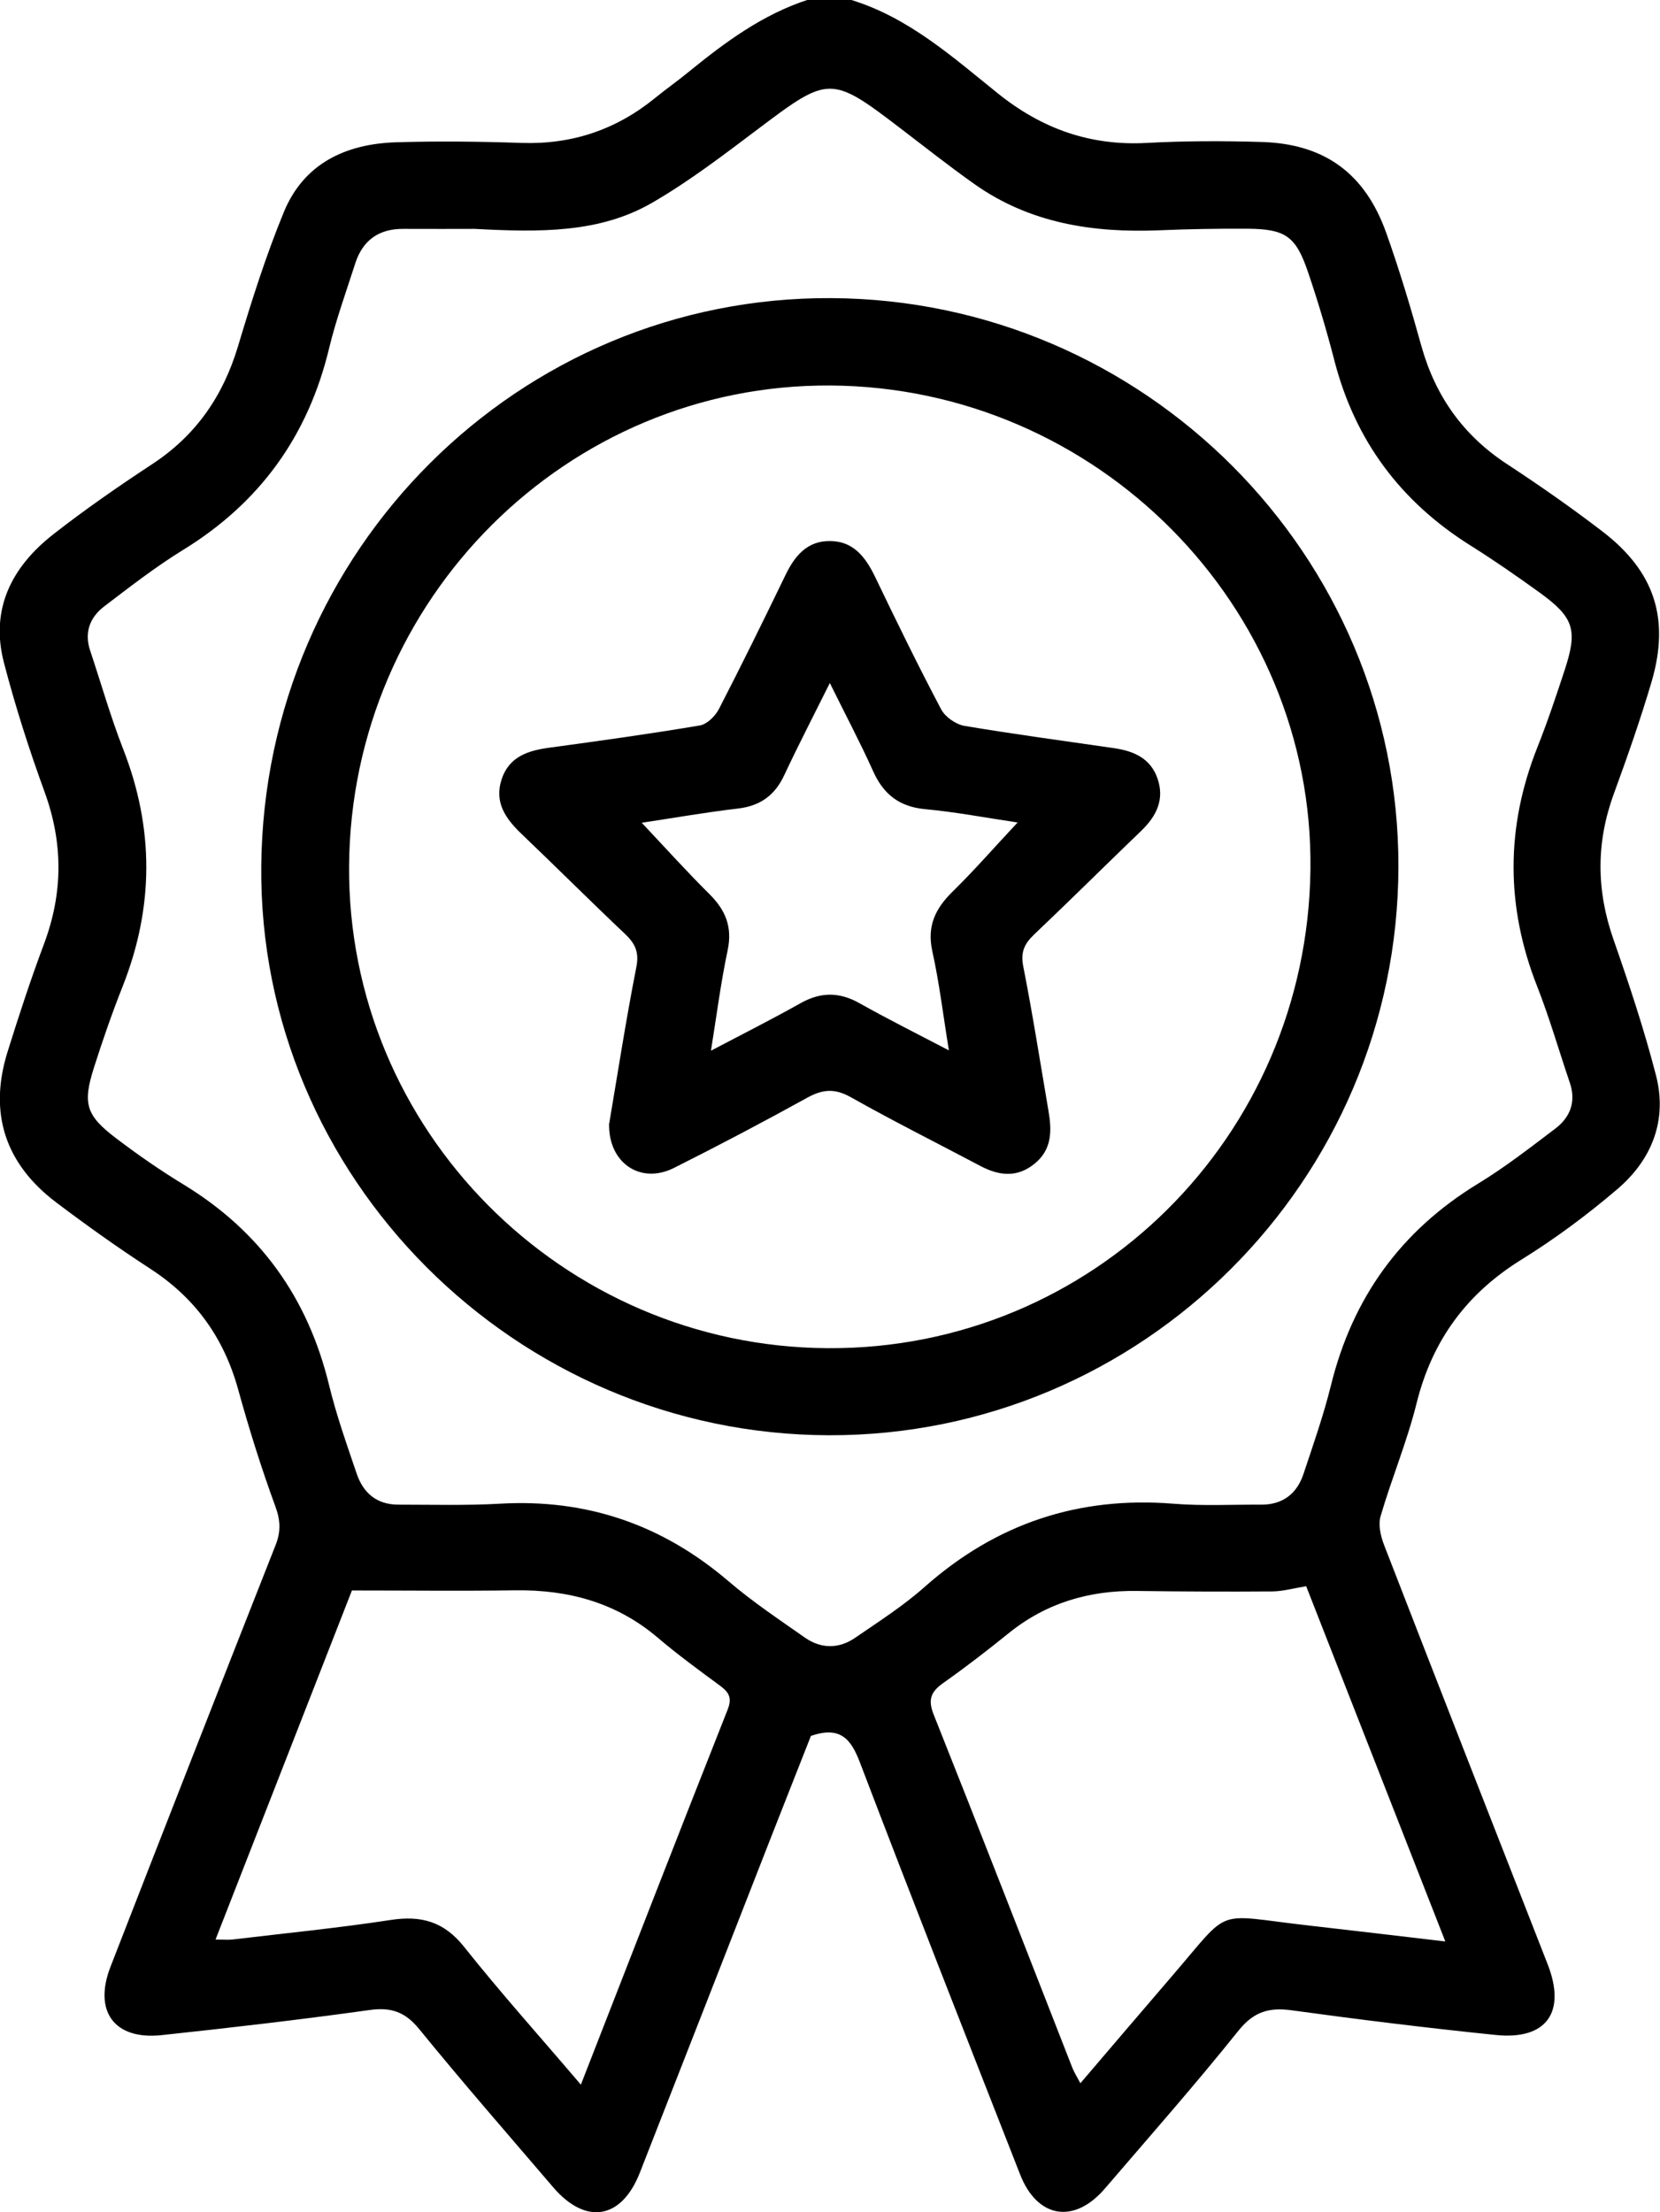
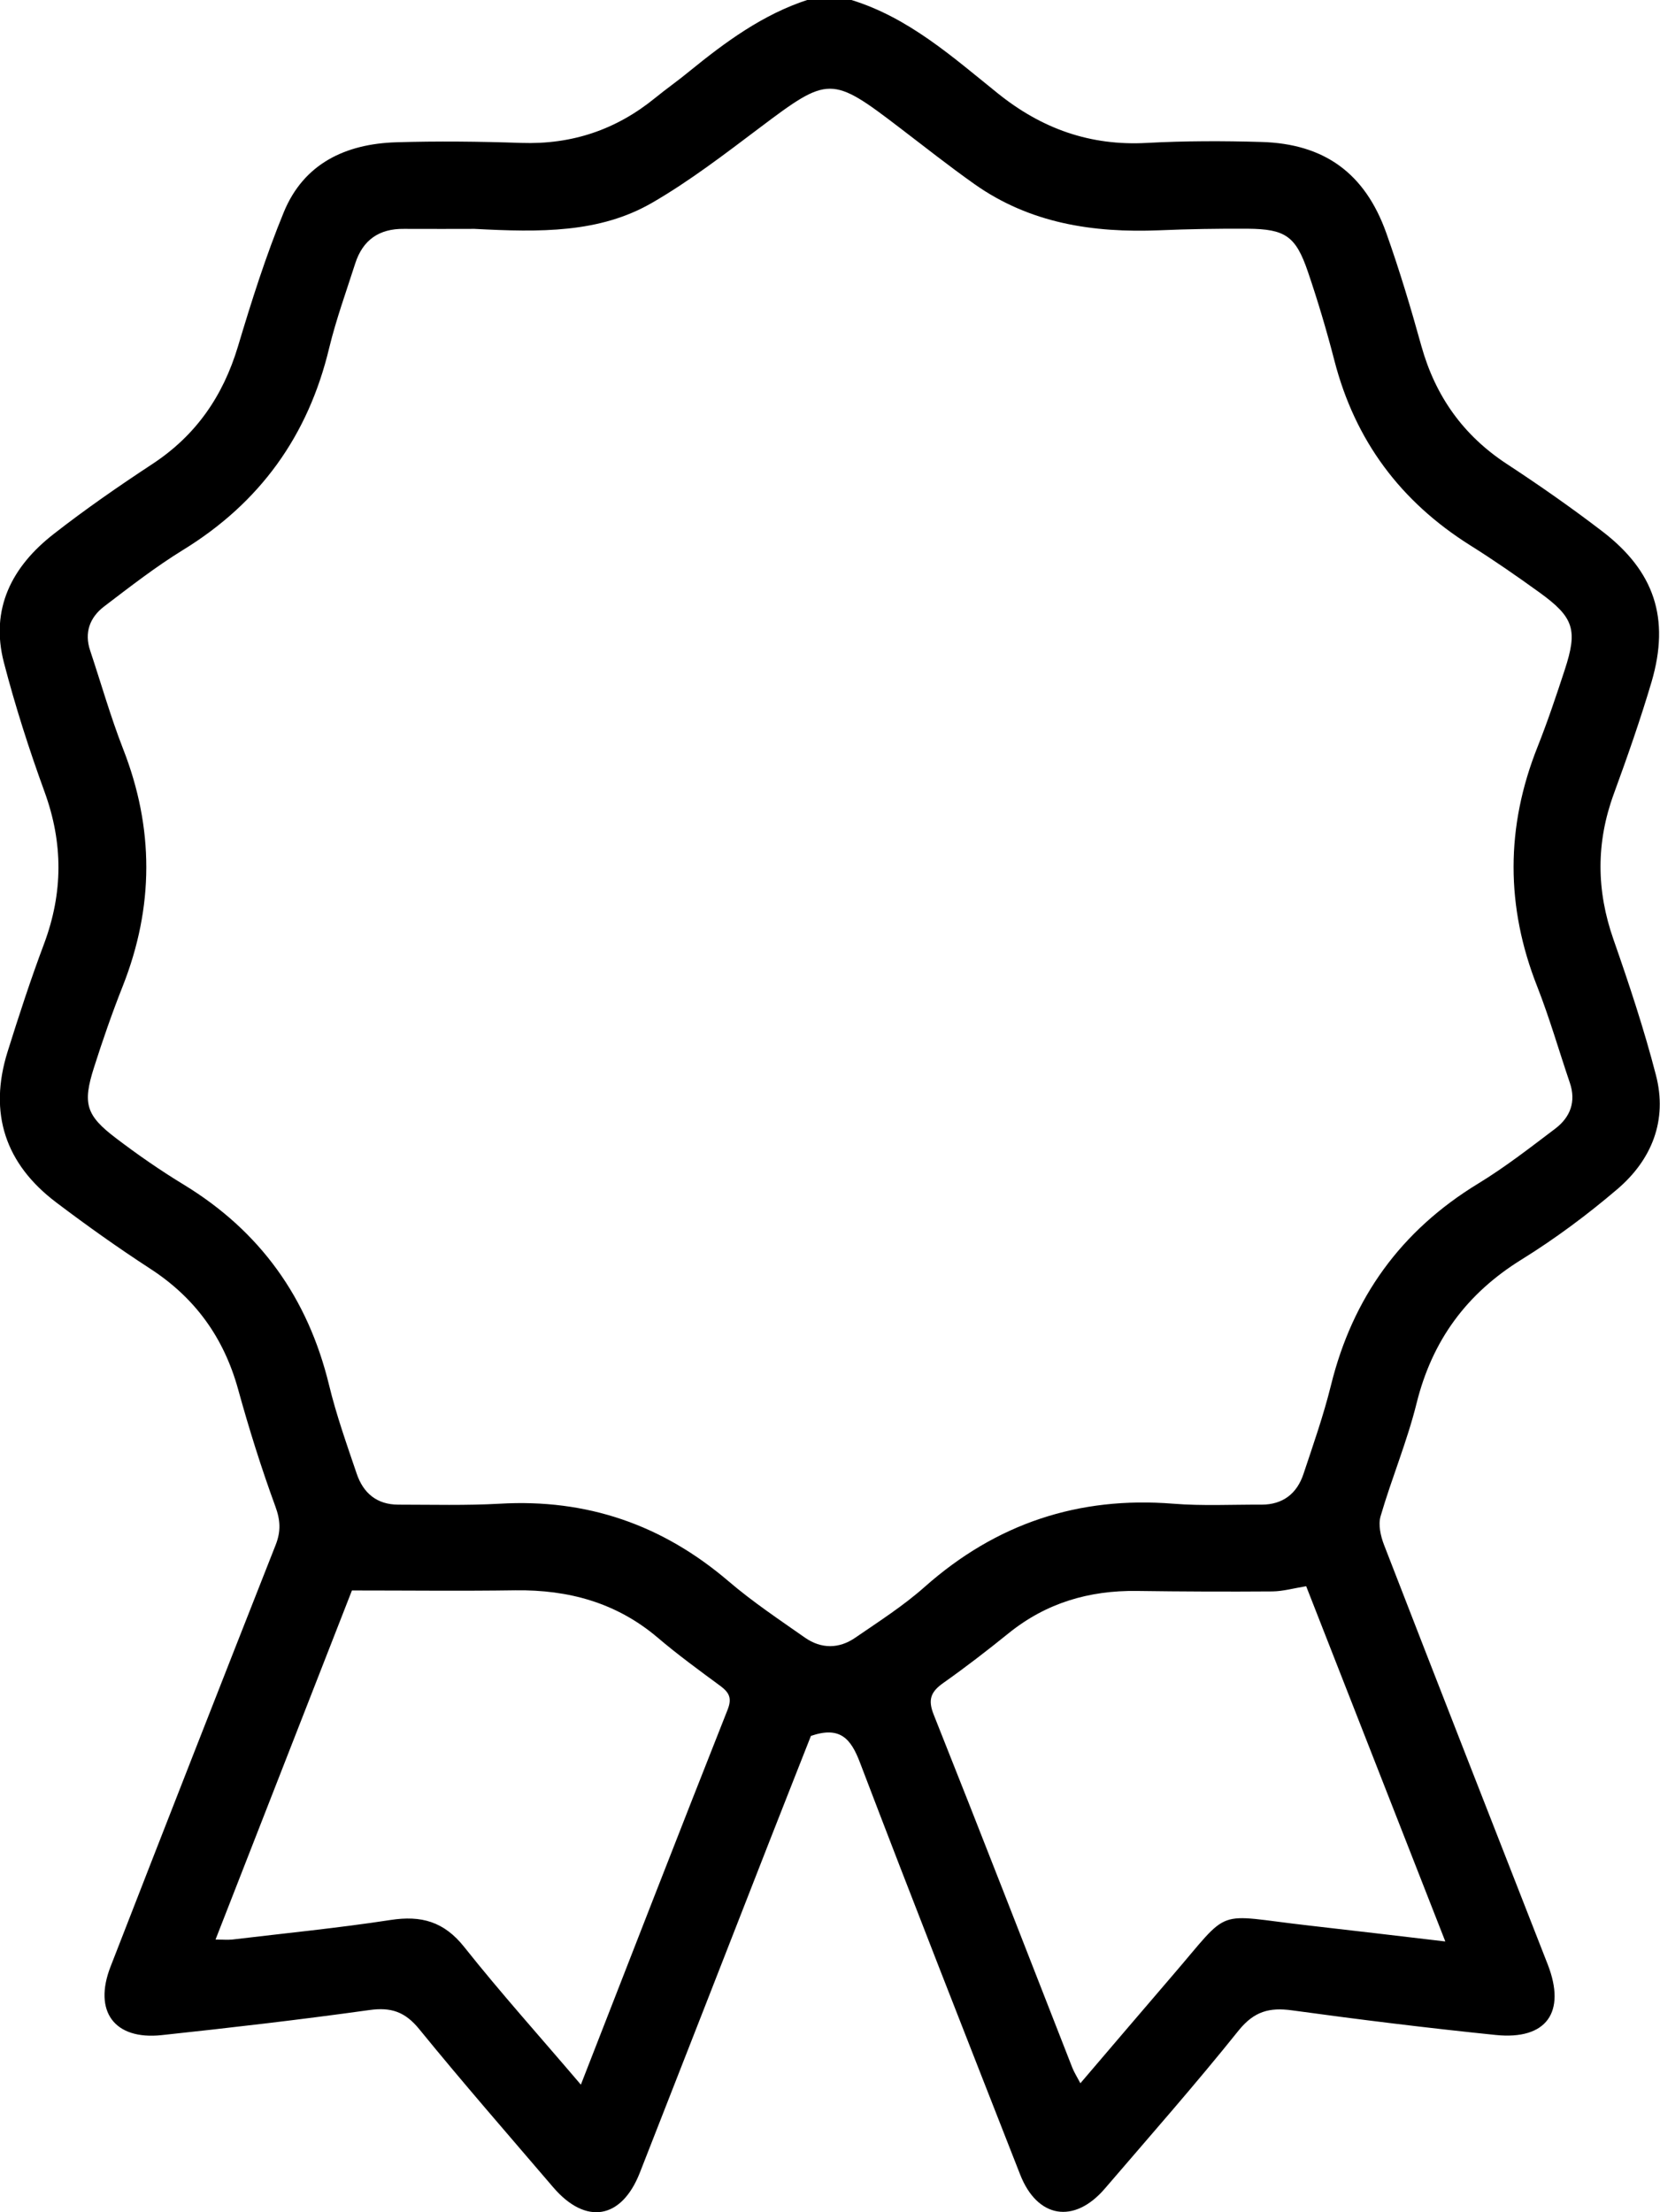
<svg xmlns="http://www.w3.org/2000/svg" id="Layer_2" data-name="Layer 2" viewBox="0 0 105.28 140.25">
  <g id="gift">
    <g>
      <path d="m54,0c3.63,1.12,6.4,3.6,9.26,5.9,2.8,2.26,5.88,3.36,9.48,3.16,2.41-.13,4.84-.13,7.25-.06,4,.11,6.58,1.98,7.93,5.77.84,2.36,1.56,4.76,2.23,7.18.89,3.17,2.65,5.65,5.41,7.46,2.06,1.35,4.08,2.76,6.04,4.26,3.33,2.54,4.32,5.53,3.15,9.54-.71,2.4-1.54,4.77-2.4,7.12-1.13,3.09-1.11,6.12-.02,9.23.99,2.83,1.94,5.69,2.69,8.59.75,2.87-.26,5.38-2.46,7.25-1.9,1.62-3.93,3.13-6.06,4.45-3.49,2.16-5.67,5.13-6.66,9.12-.6,2.42-1.58,4.75-2.28,7.15-.16.54,0,1.25.21,1.8,3.44,8.88,6.92,17.75,10.39,26.62,1.18,3.03-.08,4.8-3.3,4.47-4.31-.44-8.61-.97-12.91-1.56-1.44-.2-2.41.06-3.39,1.27-2.74,3.42-5.64,6.71-8.49,10.03-1.94,2.26-4.28,1.89-5.37-.89-3.41-8.7-6.83-17.39-10.16-26.12-.58-1.53-1.27-2.32-3.11-1.69-.83,2.12-1.74,4.4-2.63,6.68-2.74,7-5.47,14.01-8.22,21.01-1.16,2.96-3.43,3.34-5.5.92-2.85-3.33-5.73-6.63-8.5-10.03-.9-1.1-1.79-1.39-3.15-1.2-4.38.61-8.78,1.12-13.18,1.59-3,.32-4.34-1.51-3.24-4.34,3.47-8.92,6.96-17.83,10.47-26.73.34-.86.31-1.57-.02-2.46-.89-2.43-1.67-4.92-2.36-7.42-.91-3.28-2.73-5.8-5.59-7.65-2.03-1.32-4-2.72-5.93-4.18-3.24-2.44-4.32-5.66-3.1-9.56.72-2.3,1.47-4.6,2.32-6.86,1.2-3.22,1.21-6.37.03-9.61-.98-2.69-1.86-5.43-2.58-8.2-.89-3.41.51-6.1,3.16-8.16,2.01-1.57,4.12-3.03,6.25-4.43,2.77-1.82,4.48-4.3,5.43-7.45.86-2.87,1.77-5.75,2.91-8.52,1.27-3.09,3.93-4.33,7.12-4.43,2.64-.08,5.29-.05,7.94.04,3.21.11,6.01-.83,8.49-2.85.71-.58,1.46-1.1,2.16-1.68,2.3-1.87,4.67-3.62,7.54-4.55h2.74Zm-23.91,14.51c-1.19,0-2.83.01-4.47,0-1.57-.02-2.61.7-3.09,2.19-.57,1.78-1.21,3.54-1.65,5.35-1.33,5.57-4.39,9.82-9.28,12.82-1.74,1.07-3.37,2.34-5,3.58-.9.69-1.27,1.65-.88,2.8.69,2.07,1.29,4.18,2.08,6.21,1.98,5.04,1.97,10.04-.02,15.07-.67,1.69-1.27,3.42-1.82,5.15-.73,2.29-.51,3.03,1.4,4.48,1.38,1.05,2.81,2.04,4.29,2.94,4.86,2.96,7.88,7.19,9.22,12.71.46,1.9,1.12,3.75,1.75,5.61.42,1.24,1.28,1.97,2.65,1.97,2.14,0,4.29.06,6.43-.06,5.52-.32,10.31,1.33,14.51,4.92,1.52,1.3,3.2,2.42,4.84,3.57,1.03.72,2.16.72,3.2,0,1.5-1.03,3.05-2.02,4.41-3.23,4.52-4,9.74-5.74,15.75-5.26,1.86.15,3.74.05,5.6.06,1.36,0,2.25-.71,2.66-1.95.62-1.86,1.27-3.71,1.74-5.61,1.37-5.56,4.44-9.81,9.33-12.79,1.71-1.04,3.3-2.28,4.9-3.49.95-.72,1.33-1.71.92-2.91-.69-2.03-1.28-4.09-2.06-6.08-2.01-5.08-2.01-10.13.01-15.2.64-1.61,1.19-3.25,1.73-4.9.83-2.53.58-3.32-1.59-4.89-1.44-1.04-2.91-2.06-4.41-3-4.42-2.78-7.3-6.64-8.61-11.71-.49-1.9-1.05-3.78-1.68-5.63-.77-2.26-1.43-2.71-3.82-2.73-1.87-.01-3.74.02-5.61.1-4.2.17-8.2-.44-11.72-2.93-1.6-1.13-3.14-2.35-4.7-3.54-4.38-3.35-4.55-3.32-8.92-.03-2.22,1.67-4.44,3.38-6.83,4.76-3.33,1.92-7.08,1.87-11.26,1.65Zm6.75,117.65c3.16-8.1,6.21-15.95,9.31-23.78.28-.72.1-1.07-.44-1.48-1.36-1-2.73-2-4.01-3.09-2.61-2.21-5.64-3.03-9-2.99-3.4.05-6.8.01-10.38.01-2.81,7.18-5.7,14.59-8.65,22.13.46,0,.76.03,1.06,0,3.35-.4,6.71-.73,10.04-1.24,1.95-.3,3.39.1,4.67,1.71,2.32,2.92,4.82,5.7,7.4,8.73Zm54.82-9.09c-3.01-7.69-5.91-15.09-8.82-22.51-.79.13-1.46.32-2.13.33-2.87.02-5.74.01-8.61-.03-3.03-.04-5.75.76-8.13,2.68-1.35,1.09-2.72,2.15-4.14,3.15-.79.56-1,1.05-.61,2.02,2.97,7.45,5.87,14.92,8.79,22.38.12.3.3.58.51.98,2-2.34,3.89-4.56,5.79-6.77,3.86-4.47,2.57-3.92,8.69-3.23,2.8.32,5.6.65,8.65,1.01Z" />
-       <path d="m88.69,54.96c-.04,19.89-16.26,36.07-36.1,36.03-19.91-.04-36.21-16.37-36.02-36.1.19-20.02,16.35-36.1,36.16-35.99,19.86.11,36,16.29,35.96,36.05Zm-66.55-.09c-.13,16.74,13.52,30.5,30.35,30.6,16.79.1,30.4-13.38,30.62-30.33.22-16.71-13.54-30.59-30.43-30.7-16.71-.11-30.41,13.54-30.54,30.44Z" />
-       <path d="m38.64,71.21c.54-3.18,1.06-6.56,1.72-9.91.19-.97-.1-1.51-.75-2.12-2.19-2.07-4.32-4.2-6.5-6.28-1.01-.96-1.78-2-1.3-3.48.48-1.48,1.72-1.85,3.11-2.03,3.16-.43,6.33-.87,9.47-1.4.46-.08.98-.6,1.21-1.05,1.44-2.79,2.83-5.62,4.2-8.45.59-1.23,1.38-2.21,2.85-2.19,1.46.01,2.23,1,2.83,2.23,1.36,2.83,2.74,5.66,4.21,8.44.26.49.94.96,1.49,1.05,3.15.53,6.31.95,9.47,1.41,1.24.18,2.31.63,2.76,1.92.46,1.33-.06,2.38-1.02,3.31-2.27,2.18-4.5,4.4-6.79,6.57-.61.58-.88,1.1-.71,2,.6,3.04,1.08,6.11,1.6,9.16.22,1.26.25,2.47-.87,3.38-1.11.91-2.26.77-3.44.15-2.74-1.45-5.52-2.84-8.22-4.36-1.01-.57-1.78-.51-2.76.03-2.79,1.54-5.62,3.03-8.47,4.46-2.11,1.05-4.17-.32-4.1-2.85Zm25.88-19.07c-1.96-.29-3.89-.66-5.83-.84-1.65-.15-2.66-.94-3.32-2.42-.81-1.8-1.74-3.55-2.74-5.58-1.06,2.13-2.02,3.98-2.9,5.86-.6,1.28-1.54,1.94-2.94,2.1-2.05.24-4.09.6-6.09.9,1.47,1.56,2.84,3.08,4.29,4.52,1.02,1.01,1.47,2.08,1.16,3.56-.43,2.02-.69,4.07-1.06,6.37,2.08-1.09,3.9-2.01,5.68-3.01,1.28-.72,2.46-.72,3.74,0,1.78,1,3.6,1.91,5.67,2.99-.37-2.27-.61-4.3-1.05-6.28-.35-1.59.18-2.7,1.28-3.78,1.42-1.39,2.72-2.89,4.13-4.39Z" />
    </g>
  </g>
</svg>